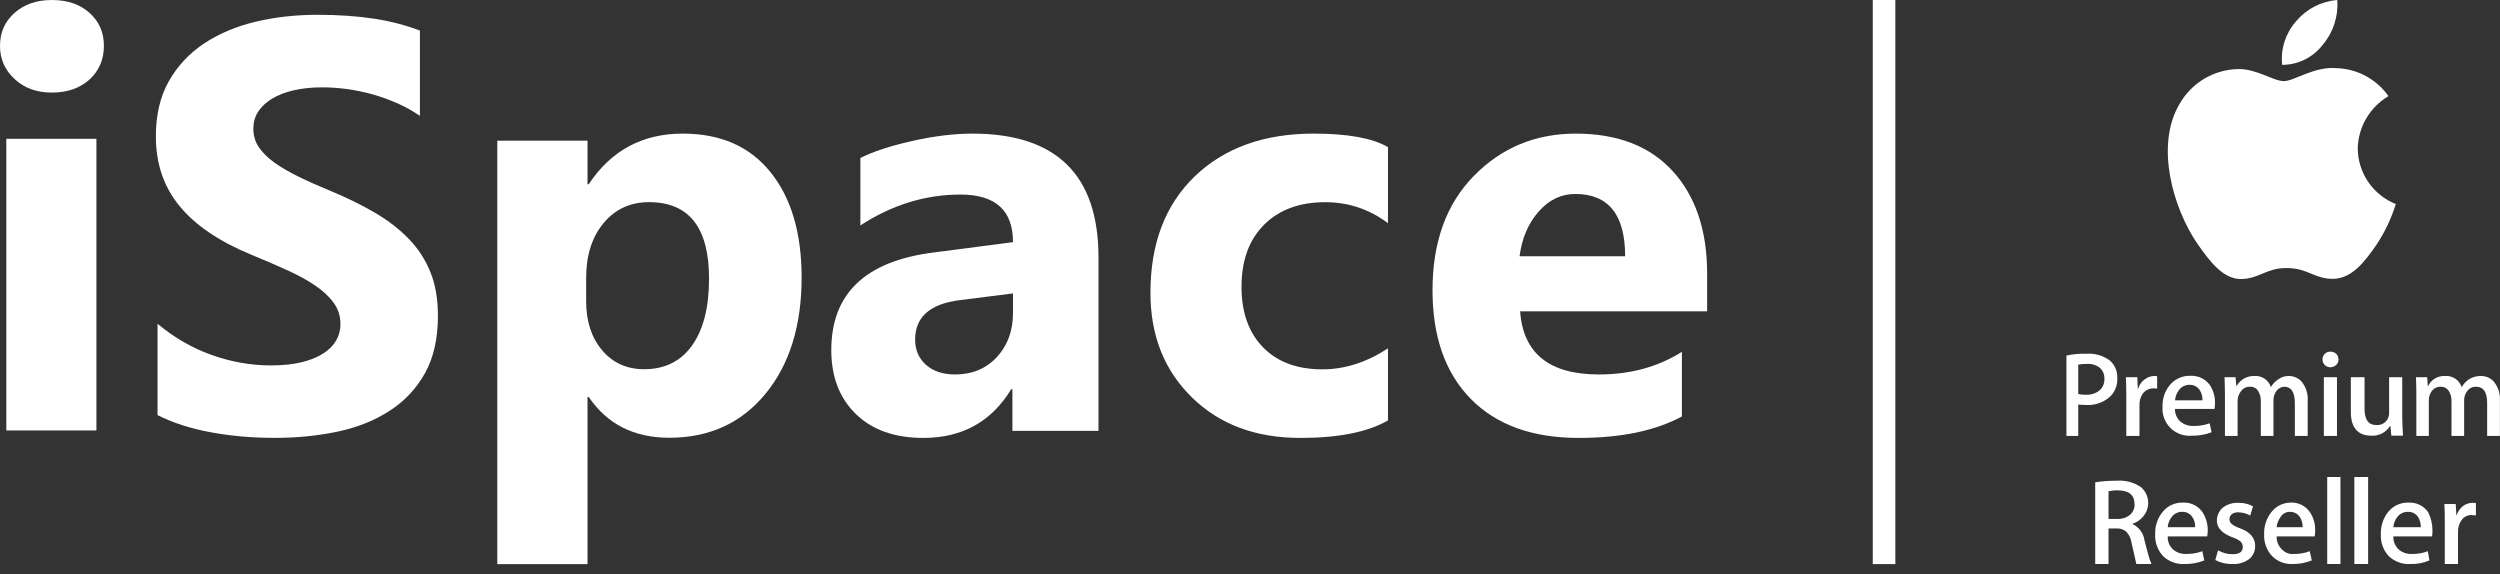
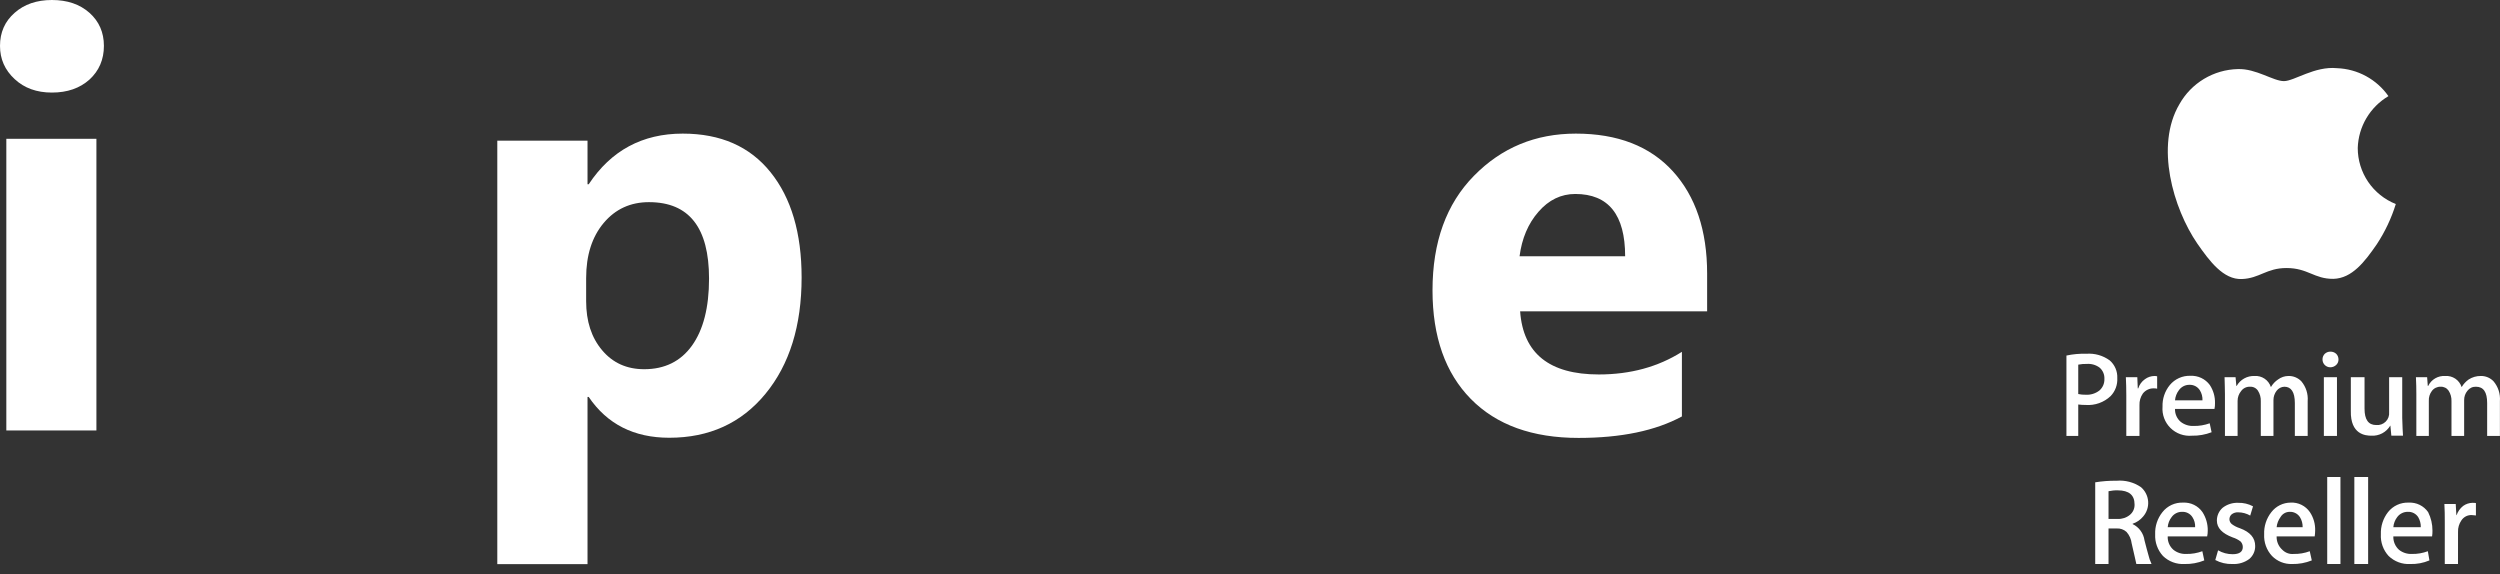
<svg xmlns="http://www.w3.org/2000/svg" width="209" height="48" viewBox="0 0 209 48" fill="none">
  <rect x="0" y="0" width="209" height="48" fill="#333333" stroke="none" />
  <path d="M4.339 7.739C3.069 7.739 2.027 7.365 1.221 6.609C0.407 5.853 0 4.935 0 3.837C0 2.707 0.407 1.788 1.221 1.073C2.027 0.358 3.069 0 4.339 0C5.634 0 6.676 0.358 7.482 1.073C8.28 1.788 8.687 2.707 8.687 3.837C8.687 4.975 8.28 5.918 7.482 6.65C6.676 7.373 5.634 7.739 4.339 7.739V7.739ZM8.06 35.989H0.529V11.601H8.06V35.989Z" fill="white" />
-   <path d="M13.17 34.701V27.066C14.561 28.23 16.075 29.101 17.703 29.678C19.331 30.256 20.976 30.549 22.636 30.549C23.618 30.549 24.469 30.46 25.189 30.289C25.917 30.11 26.523 29.874 27.013 29.556C27.504 29.247 27.864 28.881 28.102 28.466C28.347 28.042 28.462 27.587 28.462 27.09C28.462 26.422 28.273 25.828 27.889 25.307C27.504 24.778 26.981 24.29 26.318 23.85C25.655 23.402 24.87 22.971 23.953 22.564C23.045 22.149 22.064 21.726 21.008 21.294C18.325 20.187 16.32 18.828 15.003 17.216C13.686 15.613 13.031 13.675 13.031 11.404C13.031 9.622 13.383 8.091 14.103 6.813C14.823 5.527 15.805 4.477 17.04 3.647C18.284 2.825 19.715 2.214 21.344 1.823C22.972 1.433 24.698 1.237 26.523 1.237C28.314 1.237 29.901 1.351 31.284 1.563C32.658 1.775 33.935 2.108 35.105 2.556V9.687C34.524 9.288 33.902 8.938 33.223 8.637C32.544 8.335 31.84 8.083 31.12 7.88C30.409 7.684 29.689 7.538 28.977 7.44C28.265 7.35 27.594 7.302 26.956 7.302C26.072 7.302 25.279 7.383 24.559 7.546C23.839 7.717 23.233 7.953 22.735 8.254C22.244 8.555 21.859 8.913 21.581 9.337C21.311 9.76 21.18 10.232 21.18 10.753C21.18 11.331 21.327 11.844 21.63 12.292C21.933 12.747 22.366 13.179 22.931 13.586C23.487 13.985 24.166 14.383 24.968 14.774C25.762 15.165 26.67 15.564 27.676 15.979C29.05 16.549 30.278 17.159 31.374 17.802C32.47 18.445 33.411 19.178 34.188 19.984C34.974 20.798 35.571 21.726 35.988 22.768C36.406 23.801 36.61 25.014 36.61 26.398C36.61 28.311 36.25 29.907 35.522 31.209C34.794 32.503 33.812 33.553 32.56 34.351C31.317 35.157 29.869 35.735 28.216 36.085C26.555 36.435 24.812 36.606 22.972 36.606C21.09 36.606 19.298 36.451 17.596 36.133C15.895 35.816 14.414 35.336 13.17 34.701V34.701Z" fill="white" />
  <path d="M49.215 33.185H49.117V47.159H41.574V11.76H49.117V15.405H49.215C51.082 12.584 53.699 11.17 57.075 11.17C60.247 11.17 62.693 12.245 64.422 14.403C66.15 16.552 67.015 19.486 67.015 23.196C67.015 27.237 66.004 30.478 63.99 32.926C61.975 35.375 59.293 36.596 55.95 36.596C53.006 36.596 50.764 35.464 49.215 33.185V33.185ZM49.002 23.244V25.184C49.002 26.857 49.443 28.223 50.34 29.282C51.229 30.34 52.403 30.866 53.854 30.866C55.566 30.866 56.904 30.211 57.849 28.894C58.795 27.576 59.276 25.709 59.276 23.293C59.276 19.026 57.605 16.9 54.254 16.9C52.713 16.9 51.449 17.474 50.47 18.638C49.492 19.802 49.002 21.337 49.002 23.244V23.244Z" fill="white" />
-   <path d="M91.834 36.02H84.637V32.535H84.539C82.887 35.252 80.439 36.61 77.194 36.61C74.803 36.61 72.922 35.947 71.55 34.613C70.178 33.279 69.496 31.492 69.496 29.268C69.496 24.561 72.33 21.844 77.991 21.116L84.687 20.243C84.687 17.59 83.224 16.264 80.299 16.264C77.367 16.264 74.573 17.122 71.928 18.844V13.208C72.988 12.666 74.434 12.197 76.274 11.784C78.106 11.372 79.782 11.17 81.293 11.17C88.318 11.17 91.834 14.623 91.834 21.521V36.02V36.02ZM84.687 26.162V24.529L80.209 25.095C77.736 25.41 76.504 26.51 76.504 28.394C76.504 29.243 76.8 29.947 77.399 30.489C78.007 31.031 78.821 31.305 79.848 31.305C81.277 31.305 82.436 30.82 83.339 29.85C84.235 28.88 84.687 27.65 84.687 26.162V26.162Z" fill="white" />
-   <path d="M116.034 35.147C114.341 36.125 111.896 36.61 108.705 36.61C104.972 36.61 101.952 35.486 99.644 33.222C97.336 30.966 96.178 28.055 96.178 24.48C96.178 20.356 97.417 17.113 99.887 14.736C102.365 12.358 105.677 11.17 109.823 11.17C112.681 11.17 114.754 11.55 116.034 12.302V18.658C114.471 17.485 112.722 16.903 110.794 16.903C108.64 16.903 106.94 17.526 105.677 18.788C104.421 20.041 103.79 21.771 103.79 23.987C103.79 26.13 104.397 27.82 105.596 29.041C106.794 30.27 108.454 30.877 110.551 30.877C112.422 30.877 114.244 30.295 116.034 29.122V35.147V35.147Z" fill="white" />
  <path d="M142.716 26.025H127.083C127.331 29.543 129.528 31.305 133.658 31.305C136.294 31.305 138.61 30.675 140.607 29.413V34.815C138.395 36.012 135.519 36.61 131.972 36.61C128.106 36.61 125.102 35.527 122.961 33.352C120.828 31.184 119.758 28.152 119.758 24.27C119.758 20.243 120.908 17.049 123.225 14.695C125.533 12.342 128.369 11.17 131.74 11.17C135.231 11.17 137.939 12.221 139.848 14.316C141.758 16.418 142.716 19.273 142.716 22.871V26.025ZM135.862 21.424C135.862 17.954 134.472 16.216 131.692 16.216C130.51 16.216 129.48 16.709 128.617 17.704C127.746 18.698 127.227 19.944 127.035 21.424H135.862Z" fill="white" />
  <path d="M206.651 43.061C206.478 43.051 206.305 43.087 206.151 43.165C205.997 43.244 205.866 43.361 205.772 43.507C205.576 43.79 205.477 44.129 205.491 44.473L205.489 47.152H204.383L204.384 43.675C204.384 43.12 204.381 42.603 204.351 42.133H205.299L205.351 43.067H205.371C205.476 42.763 205.667 42.495 205.92 42.296C206.149 42.131 206.422 42.04 206.704 42.036C206.799 42.033 206.894 42.04 206.987 42.056V43.093C206.876 43.076 206.763 43.065 206.651 43.061V43.061ZM203.354 44.363C203.357 44.524 203.346 44.685 203.322 44.845H200.083C200.075 45.055 200.114 45.264 200.196 45.457C200.278 45.651 200.402 45.824 200.558 45.964C200.864 46.206 201.248 46.329 201.638 46.31C202.092 46.32 202.543 46.242 202.967 46.082L203.101 46.85C202.595 47.065 202.048 47.168 201.498 47.152C201.166 47.171 200.833 47.121 200.521 47.005C200.21 46.889 199.926 46.709 199.687 46.478C199.464 46.234 199.292 45.949 199.181 45.638C199.07 45.327 199.022 44.997 199.041 44.668C199.015 43.998 199.226 43.342 199.638 42.813C199.843 42.553 200.106 42.346 200.406 42.208C200.706 42.07 201.035 42.005 201.366 42.018C201.682 42.002 201.998 42.066 202.282 42.205C202.566 42.344 202.81 42.553 202.991 42.813C203.232 43.294 203.357 43.825 203.354 44.363L203.354 44.363ZM202.378 44.074C202.386 43.78 202.312 43.489 202.163 43.235C202.07 43.09 201.94 42.972 201.786 42.894C201.632 42.815 201.46 42.779 201.287 42.789C201.117 42.788 200.948 42.827 200.795 42.903C200.643 42.979 200.51 43.09 200.409 43.226C200.22 43.472 200.107 43.766 200.083 44.074L202.378 44.074ZM197.976 39.877L197.976 47.152H196.823L196.823 39.877H197.976ZM195.661 39.877L195.662 47.152H194.555L194.555 39.877H195.661ZM193.547 44.363C193.545 44.524 193.532 44.685 193.508 44.845H190.326C190.319 45.055 190.358 45.264 190.44 45.458C190.523 45.651 190.647 45.824 190.805 45.964C190.927 46.089 191.075 46.185 191.24 46.245C191.404 46.305 191.58 46.327 191.754 46.31C192.212 46.32 192.667 46.243 193.095 46.082L193.266 46.85C192.74 47.062 192.177 47.164 191.611 47.152C191.3 47.161 190.991 47.106 190.703 46.99C190.415 46.874 190.155 46.7 189.938 46.478C189.713 46.235 189.54 45.95 189.427 45.639C189.315 45.328 189.266 44.998 189.283 44.668C189.257 43.997 189.471 43.34 189.887 42.813C190.077 42.568 190.319 42.369 190.597 42.231C190.875 42.093 191.18 42.02 191.491 42.018C191.806 42 192.12 42.064 192.404 42.204C192.687 42.343 192.929 42.553 193.107 42.813C193.413 43.271 193.566 43.813 193.547 44.363L193.547 44.363ZM192.501 44.074C192.508 43.779 192.431 43.488 192.277 43.235C192.184 43.09 192.054 42.972 191.9 42.894C191.746 42.815 191.574 42.779 191.402 42.789C191.25 42.792 191.101 42.833 190.969 42.91C190.838 42.986 190.729 43.095 190.652 43.226C190.47 43.475 190.357 43.767 190.326 44.074L192.501 44.074ZM188.533 45.645C188.537 45.853 188.494 46.059 188.407 46.248C188.321 46.438 188.193 46.605 188.032 46.738C187.628 47.033 187.133 47.179 186.632 47.152C186.133 47.168 185.638 47.053 185.198 46.818L185.432 46.006C185.802 46.222 186.224 46.335 186.653 46.331C187.203 46.331 187.498 46.133 187.498 45.731C187.498 45.645 187.482 45.559 187.449 45.479C187.417 45.398 187.369 45.326 187.308 45.264C187.111 45.115 186.889 45.001 186.653 44.928C185.777 44.597 185.331 44.142 185.331 43.516C185.33 43.315 185.373 43.116 185.455 42.932C185.538 42.749 185.659 42.585 185.81 42.452C186.18 42.164 186.64 42.016 187.109 42.036C187.542 42.023 187.971 42.124 188.352 42.328L188.118 43.102C187.813 42.926 187.467 42.832 187.114 42.83C186.92 42.819 186.728 42.876 186.573 42.993C186.513 43.044 186.464 43.107 186.431 43.178C186.397 43.25 186.38 43.328 186.38 43.406C186.381 43.486 186.4 43.565 186.435 43.636C186.471 43.708 186.522 43.771 186.585 43.82C186.786 43.968 187.01 44.082 187.249 44.157C188.118 44.478 188.533 44.966 188.533 45.645V45.645ZM184.568 44.363C184.569 44.525 184.552 44.687 184.518 44.845H181.221C181.211 45.055 181.249 45.265 181.332 45.459C181.415 45.653 181.54 45.826 181.7 45.964C182.003 46.206 182.384 46.328 182.771 46.31C183.229 46.319 183.685 46.242 184.115 46.082L184.278 46.85C183.753 47.063 183.189 47.165 182.623 47.152C182.292 47.17 181.962 47.119 181.652 47.003C181.342 46.887 181.06 46.709 180.823 46.478C180.6 46.234 180.428 45.949 180.316 45.638C180.204 45.327 180.156 44.997 180.172 44.668C180.145 43.996 180.361 43.338 180.781 42.813C180.985 42.554 181.248 42.347 181.547 42.209C181.847 42.071 182.175 42.005 182.504 42.018C182.82 42.002 183.135 42.066 183.419 42.205C183.703 42.344 183.947 42.553 184.127 42.813C184.424 43.275 184.578 43.814 184.568 44.363V44.363ZM183.512 44.074C183.529 43.778 183.45 43.484 183.288 43.235C183.195 43.09 183.065 42.971 182.911 42.893C182.756 42.815 182.584 42.779 182.411 42.789C182.243 42.788 182.077 42.827 181.927 42.903C181.777 42.979 181.648 43.09 181.55 43.226C181.359 43.47 181.245 43.765 181.221 44.074L183.512 44.074ZM178.599 47.152C178.548 46.856 178.396 46.31 178.208 45.433C178.168 45.075 178.017 44.739 177.778 44.47C177.666 44.367 177.534 44.288 177.39 44.239C177.246 44.189 177.093 44.169 176.941 44.18H176.273L176.273 47.152H175.16L175.16 40.322C175.749 40.226 176.345 40.181 176.941 40.19C177.664 40.126 178.388 40.316 178.986 40.727C179.335 41.029 179.551 41.456 179.585 41.915C179.62 42.375 179.47 42.829 179.169 43.179C178.939 43.459 178.634 43.669 178.289 43.784V43.814C178.553 43.941 178.782 44.132 178.954 44.368C179.127 44.605 179.238 44.88 179.279 45.17C179.435 45.737 179.52 46.133 179.59 46.337C179.653 46.617 179.747 46.891 179.869 47.152L178.599 47.152ZM178.449 42.166C178.449 41.383 177.978 40.999 177.057 40.993C176.793 40.985 176.53 41.01 176.273 41.067V43.383H177.036C177.407 43.4 177.772 43.279 178.059 43.043C178.188 42.937 178.29 42.802 178.358 42.65C178.425 42.498 178.457 42.332 178.449 42.166H178.449ZM208.993 36.444H207.926V33.697C207.926 32.776 207.62 32.33 206.987 32.33C206.851 32.325 206.715 32.353 206.592 32.412C206.468 32.47 206.361 32.558 206.279 32.666C206.097 32.886 205.999 33.162 206.002 33.446V36.444H204.944V33.541C204.956 33.229 204.872 32.92 204.702 32.658C204.628 32.55 204.527 32.464 204.409 32.406C204.291 32.349 204.161 32.322 204.03 32.33C203.888 32.327 203.748 32.358 203.621 32.42C203.494 32.483 203.384 32.576 203.301 32.69C203.123 32.927 203.035 33.219 203.05 33.514V36.444H202.006V32.941C202.006 32.51 201.998 32.037 201.972 31.535H202.908L202.963 32.262H202.997C203.125 31.997 203.329 31.777 203.583 31.629C203.837 31.482 204.13 31.413 204.424 31.432C204.722 31.412 205.017 31.491 205.265 31.657C205.512 31.824 205.696 32.068 205.789 32.35H205.802C205.948 32.103 206.146 31.89 206.381 31.724C206.681 31.53 207.032 31.428 207.39 31.432C207.591 31.427 207.791 31.465 207.977 31.543C208.162 31.621 208.329 31.737 208.466 31.884C208.85 32.342 209.04 32.933 208.993 33.529V36.444L208.993 36.444ZM200.89 36.424H199.916L199.837 35.588H199.822C199.662 35.857 199.431 36.077 199.154 36.225C198.877 36.372 198.565 36.441 198.251 36.424C197.761 36.424 196.487 36.33 196.53 34.353V31.535H197.675V34.163C197.675 35.085 198.002 35.533 198.65 35.533C198.796 35.547 198.943 35.528 199.08 35.479C199.218 35.429 199.343 35.35 199.446 35.246C199.55 35.143 199.629 35.017 199.678 34.88C199.727 34.742 199.744 34.596 199.73 34.45V31.535H200.826V34.944C200.826 35.387 200.891 36.424 200.891 36.424L200.89 36.424ZM195.498 30.046C195.501 30.133 195.485 30.219 195.452 30.299C195.419 30.379 195.369 30.451 195.306 30.51C195.17 30.639 194.989 30.709 194.802 30.705C194.717 30.704 194.632 30.686 194.554 30.652C194.475 30.618 194.404 30.569 194.345 30.508C194.286 30.447 194.239 30.375 194.207 30.295C194.176 30.216 194.161 30.132 194.162 30.046C194.16 29.959 194.176 29.873 194.209 29.793C194.242 29.712 194.29 29.639 194.352 29.577C194.481 29.458 194.652 29.393 194.829 29.397C195.005 29.395 195.175 29.459 195.306 29.577C195.429 29.702 195.498 29.871 195.498 30.046H195.498ZM195.371 36.444H194.275V31.535H195.371V36.444ZM192.922 36.444H191.849V33.697C191.849 32.776 191.542 32.33 190.972 32.33C190.846 32.334 190.722 32.366 190.611 32.425C190.499 32.483 190.401 32.566 190.326 32.666C190.153 32.89 190.06 33.164 190.061 33.446V36.444H189.003V33.541C189.015 33.229 188.931 32.92 188.761 32.658C188.688 32.549 188.588 32.462 188.47 32.404C188.352 32.346 188.221 32.321 188.09 32.33C187.948 32.326 187.807 32.356 187.68 32.419C187.553 32.482 187.443 32.575 187.36 32.69C187.167 32.922 187.062 33.213 187.063 33.514V36.444H186.005V32.941C186.005 32.51 185.983 32.037 185.973 31.535H186.893L186.958 32.262H186.985C187.134 32 187.352 31.784 187.616 31.637C187.88 31.491 188.18 31.42 188.481 31.432C188.779 31.412 189.074 31.492 189.32 31.658C189.567 31.824 189.751 32.068 189.843 32.35H189.855C190.001 32.1 190.203 31.885 190.445 31.724C190.695 31.537 190.999 31.434 191.313 31.432C191.516 31.427 191.717 31.464 191.904 31.542C192.091 31.62 192.26 31.736 192.399 31.884C192.781 32.343 192.969 32.934 192.922 33.529V36.444L192.922 36.444ZM184.74 32.185C184.555 31.933 184.31 31.732 184.028 31.598C183.746 31.464 183.435 31.402 183.122 31.417C182.795 31.405 182.469 31.468 182.17 31.602C181.871 31.736 181.607 31.936 181.398 32.188C180.981 32.697 180.764 33.34 180.787 33.997C180.761 34.324 180.807 34.653 180.922 34.961C181.036 35.269 181.217 35.548 181.451 35.779C181.685 36.01 181.967 36.188 182.277 36.299C182.587 36.41 182.917 36.453 183.245 36.424C183.807 36.436 184.366 36.338 184.89 36.135L184.73 35.388C184.302 35.542 183.849 35.618 183.394 35.61C183.007 35.629 182.625 35.51 182.318 35.275C182.159 35.142 182.033 34.976 181.949 34.787C181.864 34.599 181.824 34.394 181.83 34.187H185.13C185.164 34.028 185.179 33.865 185.174 33.703C185.188 33.164 185.036 32.635 184.74 32.185V32.185ZM181.83 33.47C181.855 33.162 181.968 32.868 182.155 32.622C182.254 32.481 182.385 32.367 182.538 32.288C182.691 32.209 182.861 32.169 183.033 32.17C183.207 32.163 183.38 32.201 183.535 32.282C183.689 32.363 183.818 32.484 183.911 32.631C184.065 32.883 184.14 33.175 184.127 33.47L181.83 33.47ZM180.338 32.495C180.247 32.473 180.154 32.463 180.06 32.466C179.883 32.461 179.707 32.498 179.547 32.574C179.387 32.65 179.247 32.763 179.14 32.903C178.945 33.187 178.847 33.525 178.86 33.869V36.444H177.759V33.074C177.759 32.516 177.745 31.999 177.722 31.535H178.679L178.717 32.468H178.757C178.854 32.158 179.05 31.889 179.316 31.701C179.549 31.528 179.831 31.434 180.12 31.432C180.194 31.432 180.267 31.441 180.338 31.458V32.495V32.495ZM177.005 31.609C177.02 31.884 176.979 32.16 176.884 32.418C176.788 32.677 176.64 32.913 176.449 33.112C176.172 33.375 175.843 33.576 175.483 33.704C175.123 33.831 174.741 33.883 174.36 33.854C174.153 33.855 173.946 33.843 173.741 33.816V36.444H172.754V29.724C173.301 29.607 173.86 29.556 174.419 29.574C175.116 29.521 175.808 29.718 176.372 30.129C176.583 30.312 176.749 30.54 176.859 30.797C176.968 31.053 177.018 31.331 177.005 31.609L177.005 31.609ZM175.928 31.677C175.937 31.502 175.907 31.328 175.84 31.166C175.773 31.005 175.67 30.86 175.539 30.744C175.234 30.509 174.852 30.396 174.467 30.424C174.224 30.417 173.98 30.437 173.741 30.484V32.941C173.947 32.985 174.158 33.005 174.369 33C174.778 33.024 175.182 32.899 175.507 32.649C175.646 32.529 175.756 32.379 175.829 32.211C175.902 32.042 175.935 31.86 175.928 31.677" fill="white" />
-   <path d="M194.163 3.769C195.056 2.724 195.499 1.369 195.394 0C194.726 0.055 194.076 0.243 193.481 0.553C192.887 0.862 192.361 1.287 191.934 1.802C191.503 2.294 191.179 2.87 190.982 3.493C190.784 4.116 190.719 4.773 190.789 5.423C191.441 5.422 192.083 5.272 192.668 4.985C193.252 4.698 193.764 4.282 194.163 3.769" fill="white" />
  <path d="M200.289 17.058C199.921 18.247 199.386 19.378 198.702 20.418C197.695 21.876 196.637 23.271 195.071 23.312C193.462 23.327 192.947 22.407 191.149 22.407C189.473 22.407 188.906 23.271 187.42 23.327C185.876 23.392 184.713 21.826 183.695 20.362C181.683 17.429 180.148 12.18 182.201 8.707C182.69 7.836 183.398 7.109 184.255 6.594C185.112 6.08 186.089 5.798 187.089 5.775C188.614 5.726 190.042 6.781 190.937 6.781C191.793 6.781 193.509 5.512 195.377 5.7C196.226 5.732 197.056 5.959 197.801 6.365C198.546 6.771 199.187 7.343 199.673 8.037C198.913 8.486 198.28 9.119 197.832 9.876C197.383 10.634 197.134 11.493 197.108 12.372C197.107 13.381 197.41 14.366 197.977 15.202C198.544 16.037 199.349 16.684 200.289 17.058Z" fill="white" />
-   <path d="M158.451 0H156.564V47.158H158.451V0Z" fill="white" />
</svg>